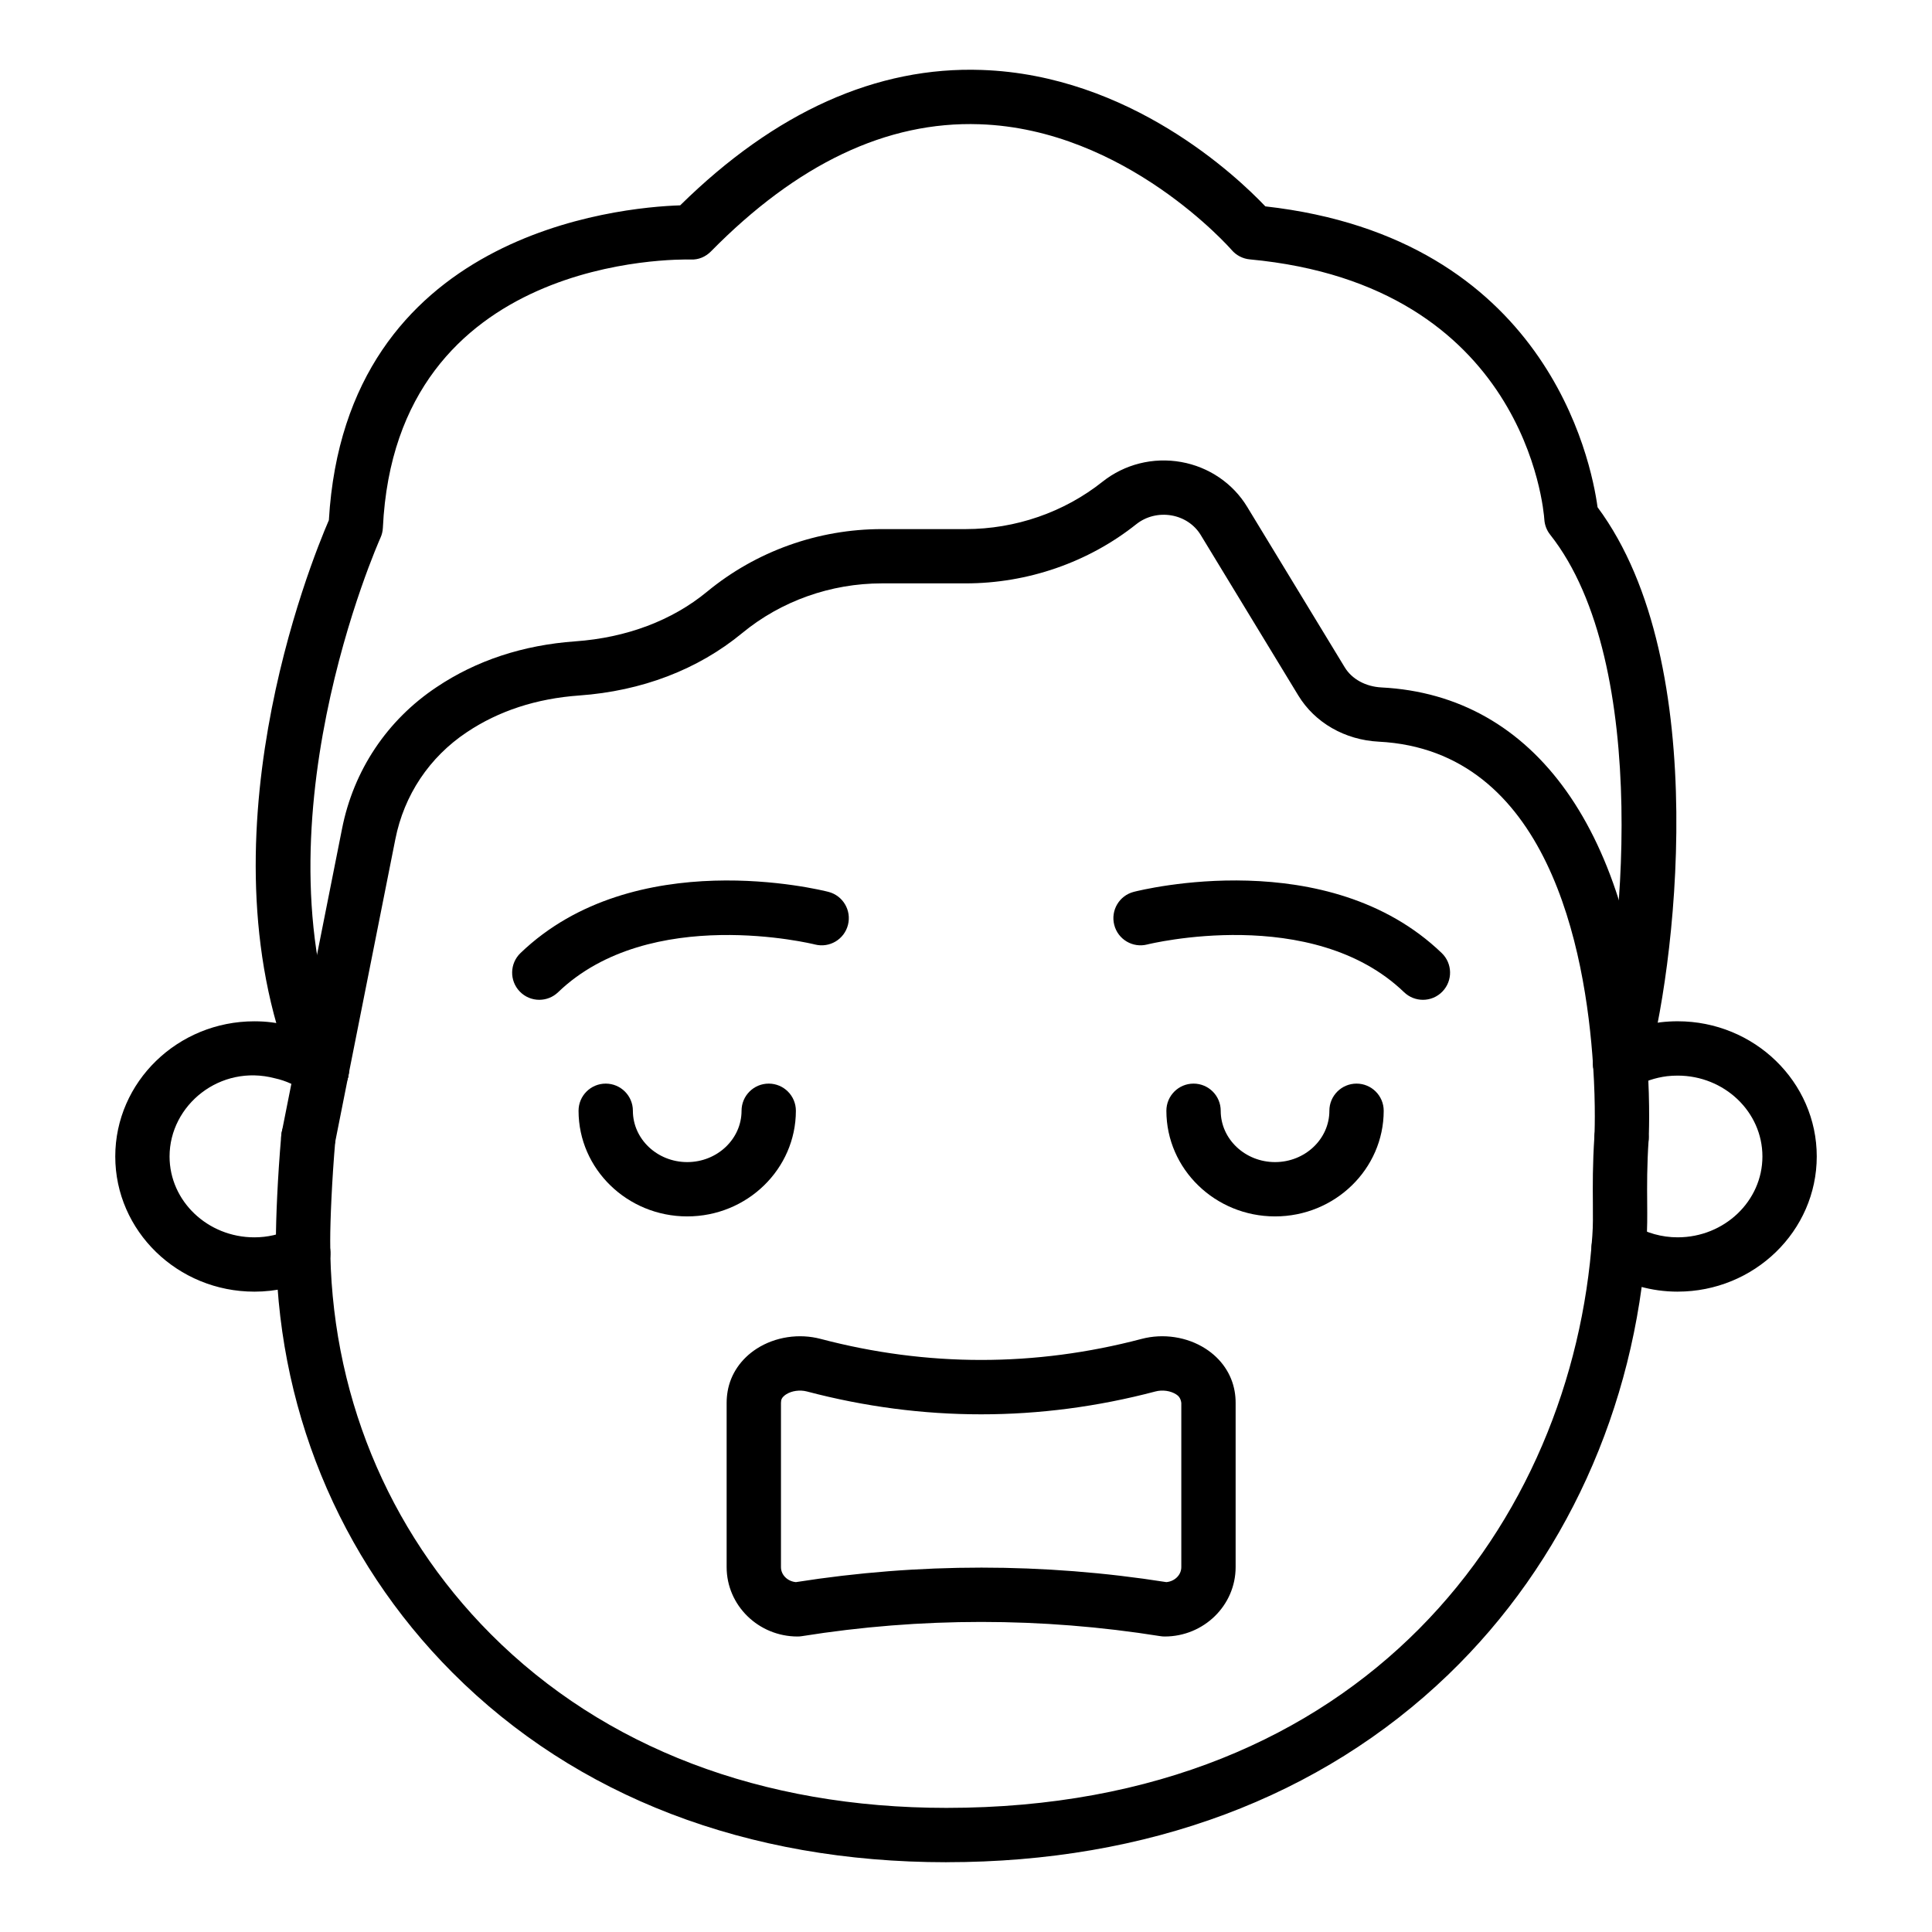
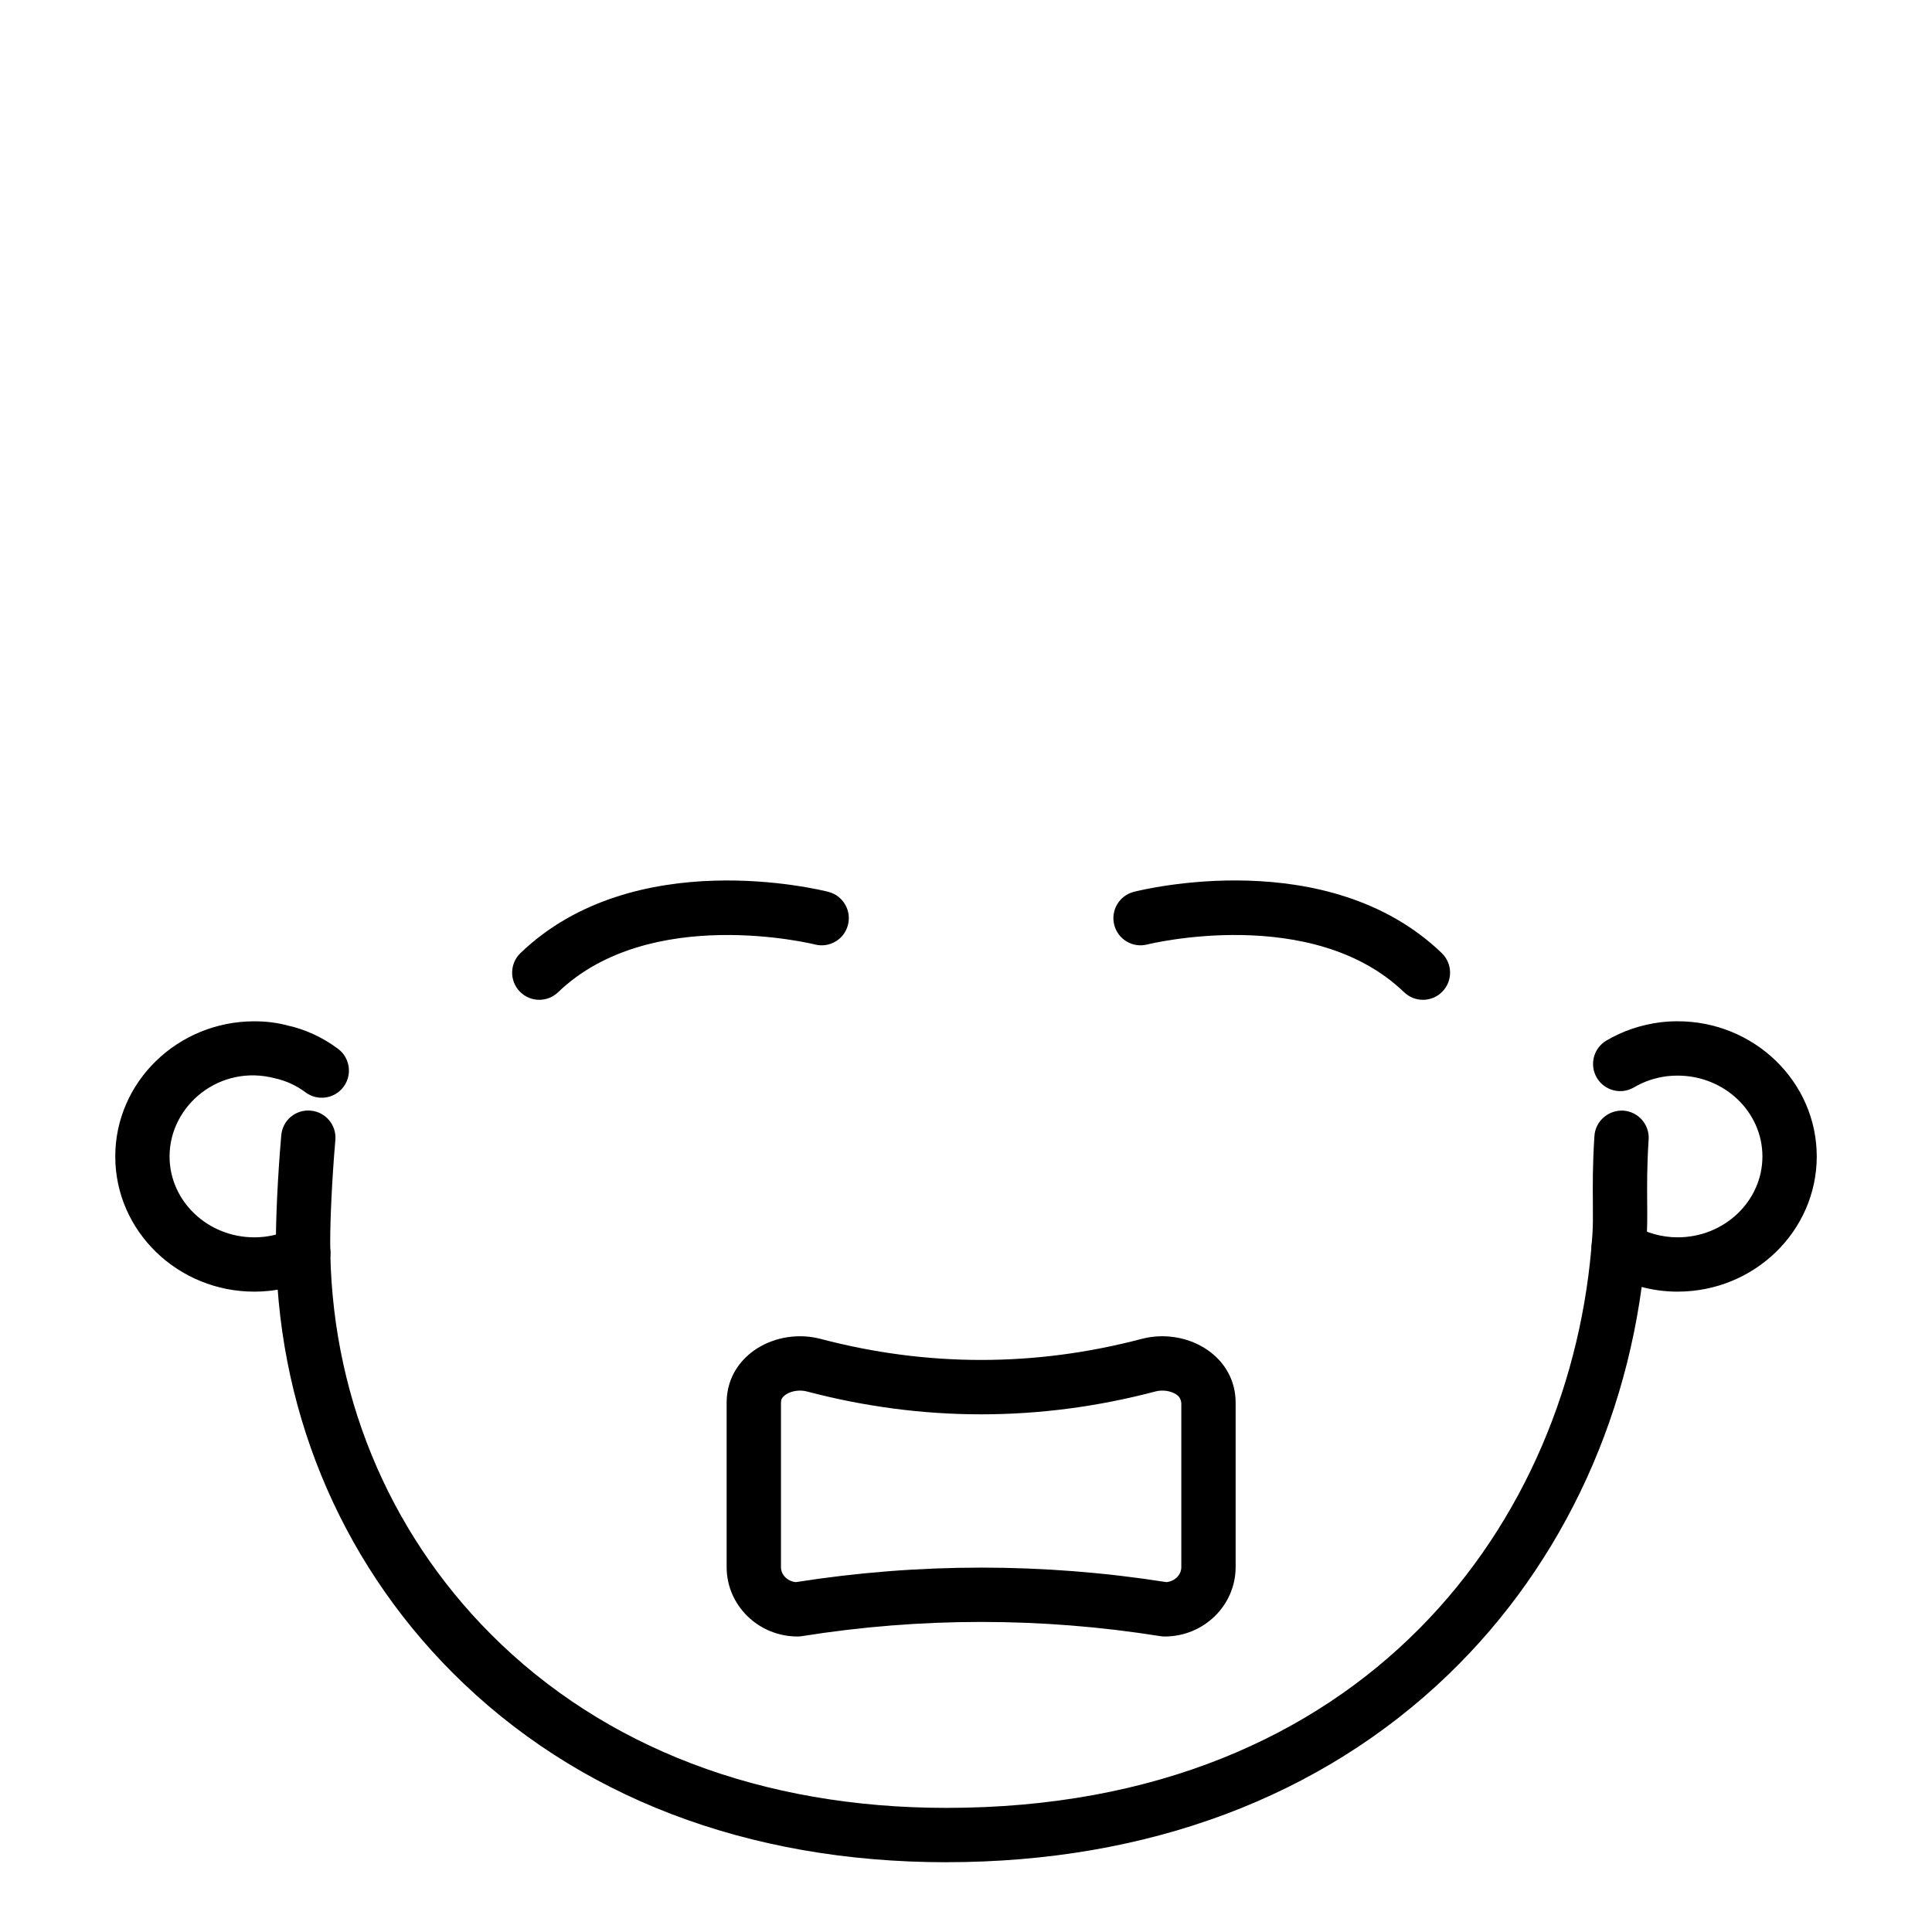
<svg xmlns="http://www.w3.org/2000/svg" fill="#000000" width="800px" height="800px" version="1.1" viewBox="144 144 512 512">
  <g>
    <path d="m394.83 637.51c-52.863 0-98.133-17.379-130.93-50.254-30.277-30.363-46.895-71.027-46.781-114.5 0-5.738 0.438-16.598 1.418-27.883 0.344-3.965 3.762-6.891 7.793-6.547 3.957 0.344 6.887 3.832 6.543 7.793-0.934 10.797-1.363 21.383-1.363 26.656-0.105 39.637 15.02 76.676 42.578 104.31 30.039 30.109 71.789 46.023 120.74 46.023 111.07 0 166-76.125 171.15-151.57 0.203-2.672 0.168-5.426 0.148-8.66-0.035-4.602-0.086-10.324 0.414-17.844 0.262-3.969 3.762-6.93 7.66-6.707 3.965 0.262 6.965 3.695 6.707 7.656-0.465 6.992-0.422 12.195-0.387 16.789 0.027 3.672 0.043 6.805-0.184 9.793-3.051 44.598-21.695 85.527-52.512 115.21-33.777 32.531-79.766 49.727-133 49.727z" />
    <path d="m588.59 486.3c-6.848 0-13.543-1.875-19.379-5.43-3.394-2.07-4.469-6.496-2.398-9.895 2.059-3.402 6.496-4.469 9.891-2.398 3.57 2.18 7.684 3.328 11.887 3.328 12.391 0 22.469-9.613 22.469-21.43 0-11.816-10.078-21.426-22.469-21.426-0.969 0-1.883 0.051-2.805 0.156-3.141 0.398-6.113 1.391-8.75 2.953-3.43 2.023-7.836 0.891-9.859-2.539-2.016-3.422-0.887-7.836 2.539-9.859 4.344-2.562 9.172-4.191 14.352-4.848 1.531-0.176 2.996-0.262 4.527-0.262 20.328 0 36.863 16.07 36.863 35.82-0.004 19.758-16.539 35.828-36.867 35.828z" />
    <path d="m211.41 486.3c-20.328 0-36.863-16.07-36.863-35.824 0-19.75 16.539-35.82 36.863-35.82 3.164 0 6.059 0.367 8.855 1.125 4.562 0.98 9.293 3.144 13.332 6.18 3.176 2.387 3.816 6.898 1.434 10.074-2.383 3.176-6.887 3.828-10.078 1.438-2.391-1.801-5.195-3.082-8.09-3.711-14.543-3.848-27.926 7.113-27.926 20.715 0 11.816 10.078 21.43 22.469 21.43 3.445 0 6.762-0.754 9.855-2.25 3.586-1.73 7.879-0.223 9.609 3.348 1.73 3.582 0.23 7.883-3.352 9.613-5.059 2.445-10.477 3.684-16.109 3.684z" />
-     <path d="m225.72 452.7c-0.473 0-0.941-0.047-1.418-0.141-3.902-0.781-6.426-4.57-5.644-8.469l15.988-80.469c3.051-15.477 11.949-28.809 25.059-37.527 10.516-7.055 22.891-11.141 36.766-12.133 13.57-0.969 25.633-5.516 34.883-13.137 13.051-10.766 29.457-16.609 46.367-16.609h22.184c13.207 0 26.082-4.457 36.262-12.551 5.84-4.641 13.426-6.555 20.859-5.227 7.309 1.305 13.684 5.625 17.473 11.859l25.863 42.543c1.898 3.133 5.547 5.125 9.754 5.34 40.82 2.09 66.496 38.297 70.441 99.32 0.793 11.934 0.371 20.043 0.359 20.379-0.219 3.973-3.633 7-7.57 6.805-3.973-0.211-7.016-3.598-6.812-7.566 0.008-0.078 0.387-7.656-0.344-18.676-2.012-31.102-12.062-83.594-56.805-85.891-8.977-0.457-16.945-5.031-21.324-12.242l-25.863-42.539c-1.645-2.707-4.449-4.59-7.703-5.168-3.375-0.594-6.777 0.254-9.375 2.324-12.707 10.109-28.77 15.676-45.215 15.676h-22.184c-13.578 0-26.73 4.676-37.039 13.176-11.738 9.684-26.609 15.348-43.184 16.535-11.344 0.809-21.367 4.086-29.801 9.742-9.91 6.598-16.621 16.66-18.93 28.352l-15.996 80.504c-0.684 3.426-3.691 5.789-7.051 5.789z" />
-     <path d="m229.27 434.92c-2.789 0-5.445-1.633-6.613-4.359-26.801-62.469 3.695-137.62 8.496-148.71 4.457-76.152 76.77-82.891 93.102-83.434 25.176-24.777 52.074-36.863 79.938-35.879 39.207 1.363 67.516 28.141 75.137 36.152 74.363 8.352 86.324 67.141 88.039 79.73 30.961 41.684 20.402 123.92 12.91 149.56-1.117 3.816-5.102 6.016-8.926 4.891-3.816-1.113-6.004-5.109-4.891-8.926 7.754-26.547 15.414-104.04-11.66-138.26-0.914-1.152-1.449-2.559-1.539-4.027-0.168-2.512-4.984-62.102-78.059-68.918-1.855-0.172-3.578-1.066-4.793-2.477-0.273-0.32-28.059-32.055-66.836-33.336-24.594-0.848-48.363 10.531-71.164 33.699-1.406 1.426-3.324 2.266-5.356 2.144-3.164-0.031-78.156-1.418-81.59 71.121-0.043 0.91-0.262 1.805-0.641 2.637-0.352 0.773-34.797 78.086-8.941 138.36 1.566 3.656-0.125 7.887-3.773 9.453-0.926 0.391-1.891 0.582-2.84 0.582z" />
    <path d="m521.09 408.96c-1.801 0-3.59-0.668-4.992-2.012-24.348-23.418-67.629-12.762-68.07-12.652-3.852 0.984-7.766-1.348-8.742-5.191-0.984-3.848 1.328-7.762 5.172-8.754 2.086-0.531 51.441-12.801 81.621 16.223 2.859 2.754 2.953 7.312 0.195 10.176-1.41 1.473-3.293 2.211-5.184 2.211z" />
    <path d="m286.92 408.96c-1.891 0-3.773-0.738-5.188-2.207-2.754-2.867-2.664-7.422 0.195-10.176 30.18-29.016 79.543-16.75 81.621-16.223 3.844 0.992 6.156 4.906 5.172 8.754-0.984 3.84-4.879 6.172-8.75 5.191-0.43-0.113-43.73-10.762-68.066 12.652-1.391 1.34-3.191 2.008-4.984 2.008z" />
-     <path d="m481.9 466.36c-15.879 0-28.797-12.555-28.797-27.992 0-3.977 3.219-7.199 7.199-7.199 3.977 0 7.199 3.223 7.199 7.199 0 7.496 6.461 13.598 14.402 13.598 7.934 0 14.395-6.102 14.395-13.598 0-3.977 3.219-7.199 7.199-7.199 3.977 0 7.199 3.223 7.199 7.199-0.008 15.438-12.918 27.992-28.797 27.992z" />
-     <path d="m326.12 466.36c-15.879 0-28.797-12.555-28.797-27.992 0-3.977 3.219-7.199 7.199-7.199 3.977 0 7.199 3.223 7.199 7.199 0 7.496 6.461 13.598 14.402 13.598 7.934 0 14.395-6.102 14.395-13.598 0-3.977 3.219-7.199 7.199-7.199 3.977 0 7.199 3.223 7.199 7.199-0.008 15.438-12.918 27.992-28.797 27.992z" />
    <path d="m452.66 577.69c-0.379 0-0.758-0.031-1.133-0.09-31.539-5.027-63.496-5.031-95.035 0-0.371 0.059-0.754 0.09-1.133 0.09-10.359 0-18.793-8.25-18.793-18.387v-43.512c0-1.055 0.09-2.082 0.266-3.094 0.793-4.586 3.535-8.602 7.719-11.293 4.879-3.129 11.211-4.098 16.953-2.574 28.207 7.426 56.805 7.43 85.012 0 5.758-1.527 12.082-0.551 16.945 2.57 4.188 2.684 6.93 6.699 7.731 11.301 0.176 1 0.262 2.031 0.262 3.086v43.512c0.004 10.145-8.434 18.391-18.793 18.391zm-48.645-18.258c16.398 0 32.797 1.281 49.086 3.844 2.223-0.199 3.957-1.906 3.957-3.973v-43.512c-0.176-1.371-0.836-1.934-1.371-2.273-1.484-0.957-3.648-1.262-5.504-0.762-30.629 8.07-61.703 8.074-92.348-0.004-1.863-0.484-4.019-0.188-5.504 0.766-0.527 0.34-1.188 0.902-1.312 1.641l-0.055 0.633v43.512c0 2.066 1.734 3.769 3.957 3.973 16.293-2.562 32.695-3.844 49.094-3.844z" />
  </g>
</svg>